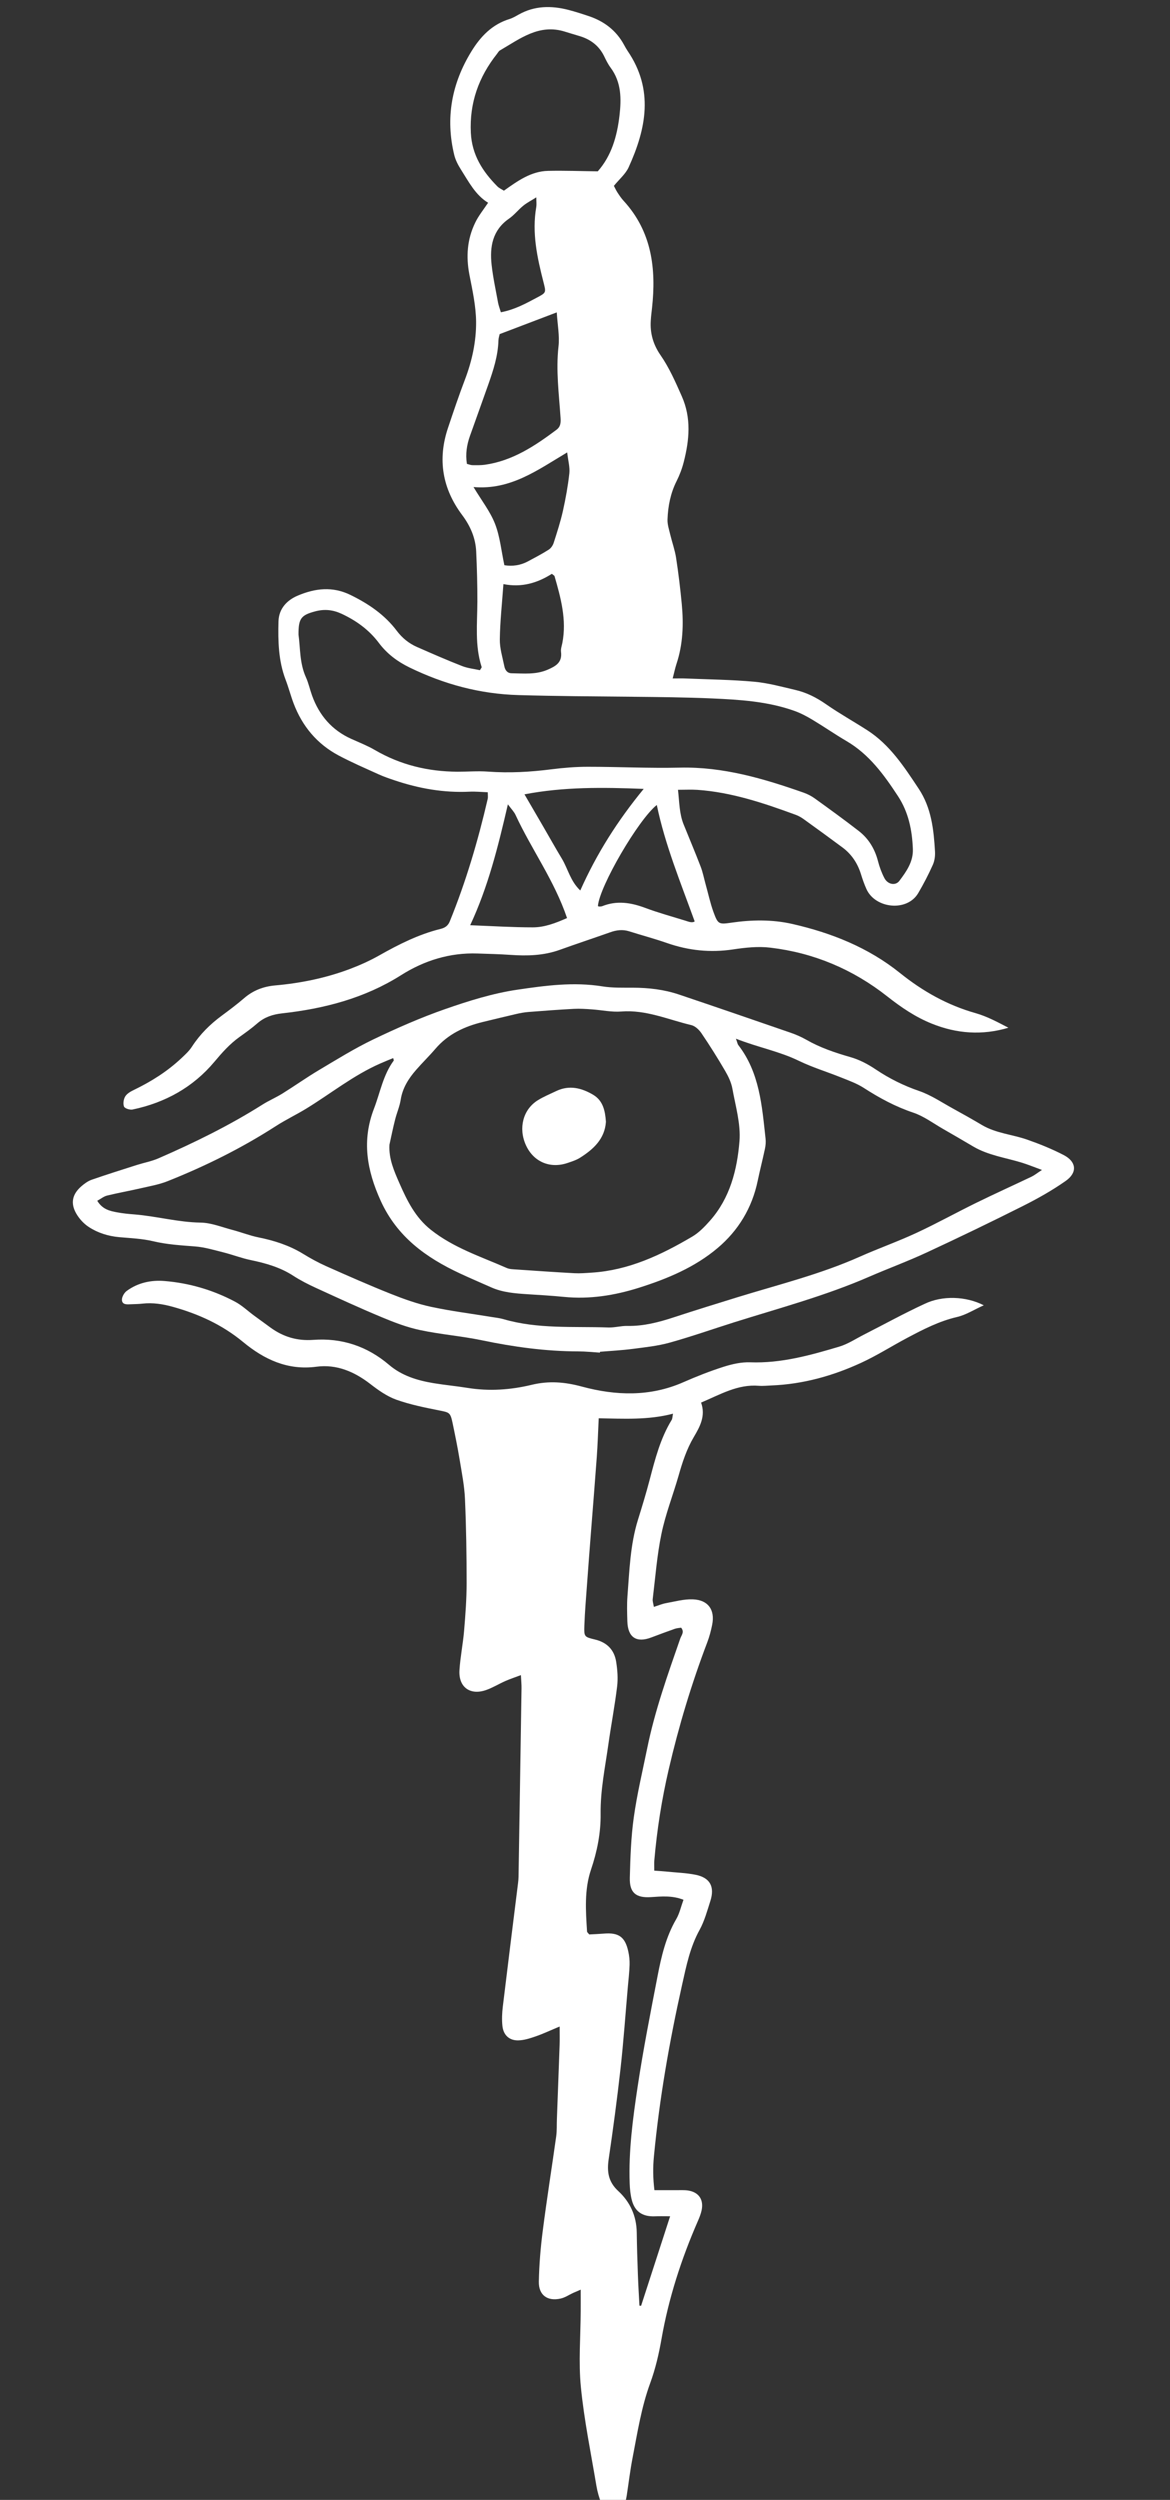
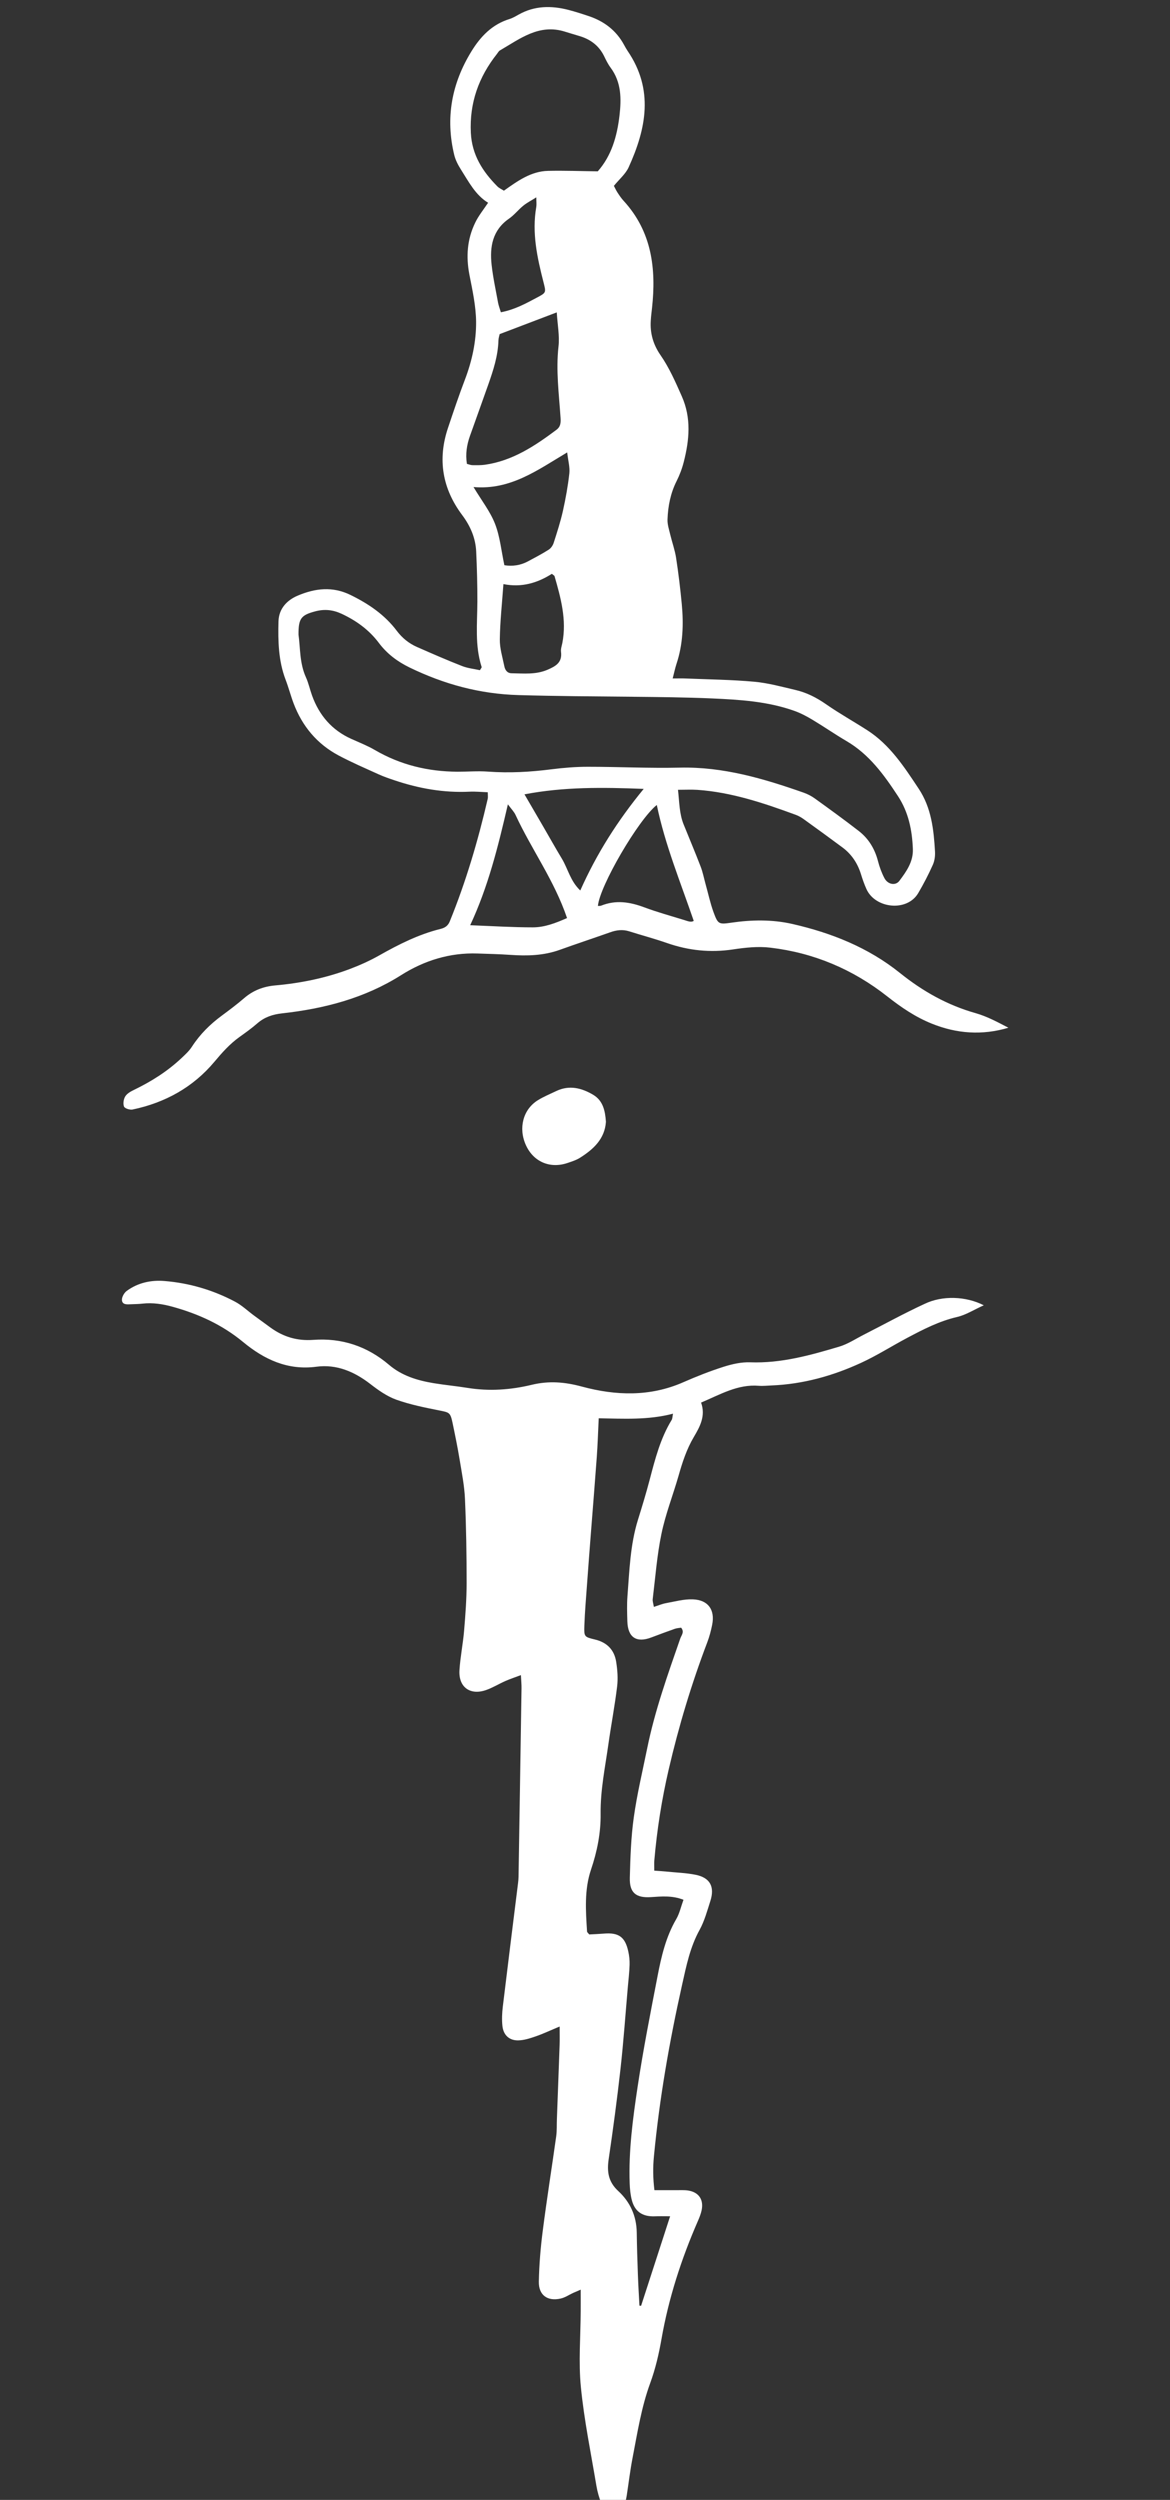
<svg xmlns="http://www.w3.org/2000/svg" viewBox="390.919 113.009 246.775 526.991" style="enable-background:new 0 0 1024 768;">
  <rect x="390.919" y="113.009" width="246.775" height="526.991" fill="#333333" stroke="none" />
  <defs>
    <style type="text/css">
	.st0{fill:#FFFFFF;}
</style>
  </defs>
  <g>
-     <path class="st0" d="M493.87,155.75c-2.67-1.62-4.09-4.42-5.75-7.03c-0.59-0.93-1.13-1.97-1.39-3.03 c-1.89-7.78-0.56-15.05,3.62-21.85c1.94-3.16,4.37-5.69,8.03-6.82c0.68-0.21,1.31-0.59,1.94-0.94c3.34-1.88,6.87-1.91,10.47-0.99 c1.47,0.38,2.92,0.85,4.35,1.33c3.23,1.09,5.78,3.03,7.42,6.08c0.23,0.42,0.46,0.84,0.73,1.24c5.56,8.14,3.95,16.37,0.21,24.56 c-0.64,1.39-1.95,2.48-3.1,3.89c0.18,0.33,0.43,0.9,0.76,1.41c0.39,0.6,0.8,1.21,1.28,1.73c5.97,6.5,6.91,14.32,6,22.64 c-0.1,0.87-0.21,1.75-0.26,2.62c-0.18,2.65,0.52,5.07,2.03,7.25c1.88,2.71,3.18,5.7,4.51,8.7c2.04,4.61,1.6,9.2,0.42,13.84 c-0.35,1.39-0.87,2.76-1.51,4.04c-1.29,2.56-1.82,5.29-1.92,8.1c-0.04,1.07,0.34,2.17,0.59,3.24c0.39,1.62,0.97,3.21,1.22,4.85 c0.5,3.24,0.89,6.49,1.2,9.76c0.4,4.25,0.25,8.47-1.11,12.57c-0.29,0.89-0.48,1.81-0.81,3.09c1.14,0,1.99-0.03,2.84,0.01 c4.79,0.2,9.59,0.25,14.35,0.68c2.92,0.26,5.81,1.06,8.68,1.73c2.35,0.54,4.46,1.61,6.47,3.01c2.81,1.96,5.82,3.63,8.71,5.49 c4.77,3.07,7.77,7.7,10.83,12.31c2.7,4.06,3.18,8.63,3.45,13.28c0.05,0.93-0.09,1.96-0.47,2.8c-0.91,2.03-1.94,4.02-3.07,5.94 c-2.34,3.99-9.06,3.28-10.92-0.85c-0.46-1.02-0.83-2.08-1.16-3.15c-0.71-2.29-1.97-4.19-3.89-5.62c-2.69-2-5.41-3.97-8.13-5.93 c-0.51-0.37-1.08-0.71-1.67-0.93c-6.76-2.48-13.57-4.79-20.84-5.29c-1.25-0.08-2.51-0.01-4.06-0.01c0.3,2.67,0.28,5.05,1.19,7.3 c1.19,2.96,2.44,5.89,3.58,8.87c0.46,1.18,0.7,2.45,1.04,3.68c0.56,2,0.99,4.04,1.7,5.99c0.92,2.5,1.11,2.56,3.71,2.18 c4.31-0.63,8.63-0.7,12.88,0.26c8.27,1.88,16.05,4.98,22.72,10.34c4.81,3.86,10.01,6.79,15.97,8.47c2.4,0.68,4.65,1.9,6.9,3.07 c-5.54,1.65-10.91,1.25-16.15-0.86c-3.44-1.38-6.47-3.44-9.38-5.73c-7.26-5.72-15.51-9.21-24.68-10.29 c-2.57-0.31-5.28-0.02-7.86,0.37c-4.79,0.72-9.38,0.24-13.92-1.34c-2.64-0.92-5.35-1.64-8.01-2.48c-1.37-0.43-2.67-0.26-3.99,0.21 c-3.54,1.25-7.11,2.43-10.64,3.7c-3.39,1.22-6.87,1.31-10.41,1.06c-2.31-0.16-4.63-0.21-6.94-0.29c-5.86-0.2-11.25,1.49-16.12,4.57 c-7.7,4.87-16.21,7.06-25.1,8.05c-2,0.22-3.69,0.79-5.21,2.1c-1.2,1.05-2.51,1.98-3.81,2.91c-2.03,1.46-3.65,3.29-5.25,5.2 c-4.52,5.39-10.4,8.62-17.25,10.06c-0.57,0.12-1.65-0.22-1.81-0.62c-0.24-0.6-0.1-1.58,0.27-2.16c0.39-0.62,1.18-1.05,1.89-1.39 c3.62-1.75,6.99-3.88,9.93-6.64c0.81-0.76,1.66-1.54,2.25-2.46c1.68-2.59,3.81-4.7,6.28-6.52c1.61-1.19,3.21-2.39,4.72-3.69 c1.9-1.64,4.08-2.46,6.54-2.68c5.36-0.47,10.6-1.54,15.64-3.42c2.16-0.81,4.29-1.77,6.3-2.9c4.12-2.33,8.32-4.45,12.94-5.59 c0.93-0.23,1.57-0.66,1.94-1.57c3.42-8.39,5.97-17.04,8.01-25.85c0.08-0.36,0.01-0.76,0.01-1.39c-1.34-0.05-2.6-0.18-3.85-0.12 c-5.43,0.26-10.67-0.67-15.79-2.39c-1.13-0.38-2.28-0.77-3.36-1.26c-2.84-1.29-5.7-2.52-8.45-3.98c-4.55-2.42-7.68-6.17-9.5-10.98 c-0.62-1.64-1.06-3.36-1.69-5c-1.52-3.98-1.61-8.14-1.5-12.29c0.07-2.66,1.76-4.47,4.1-5.45c3.64-1.53,7.31-1.98,11.11-0.11 c3.8,1.86,7.19,4.16,9.75,7.56c1.14,1.51,2.55,2.65,4.26,3.4c3.14,1.38,6.29,2.76,9.49,4.01c1.22,0.48,2.58,0.61,3.78,0.88 c0.23-0.41,0.4-0.57,0.36-0.67c-1.46-4.52-0.92-9.17-0.9-13.79c0.01-3.51-0.09-7.03-0.25-10.54c-0.13-2.87-1.23-5.4-2.96-7.71 c-4.18-5.58-5.22-11.73-2.99-18.36c1.14-3.41,2.29-6.82,3.57-10.18c1.5-3.93,2.39-8.03,2.36-12.18c-0.03-3.32-0.77-6.66-1.41-9.94 c-0.74-3.82-0.48-7.5,1.23-10.99C491.82,158.54,492.84,157.29,493.87,155.75z M453.88,246.82c0.39,2.71,0.2,5.95,1.56,8.96 c0.56,1.23,0.84,2.58,1.3,3.86c1.51,4.17,4.18,7.29,8.27,9.13c1.67,0.75,3.4,1.43,4.98,2.35c5.39,3.14,11.21,4.54,17.4,4.57 c2.16,0.01,4.33-0.18,6.47-0.02c4.49,0.33,8.93,0.08,13.39-0.49c2.53-0.32,5.09-0.53,7.64-0.53c6.47,0,12.95,0.33,19.41,0.18 c9.15-0.21,17.69,2.31,26.16,5.29c0.82,0.29,1.63,0.71,2.33,1.22c3.11,2.24,6.22,4.49,9.25,6.84c2.08,1.61,3.39,3.77,4.06,6.35 c0.32,1.23,0.76,2.45,1.35,3.58c0.7,1.35,2.34,1.69,3.17,0.58c1.48-1.97,2.94-4.02,2.84-6.7c-0.15-3.97-0.91-7.75-3.14-11.15 c-2.95-4.5-6.07-8.81-10.86-11.61c-2.41-1.41-4.71-3.01-7.11-4.45c-1.22-0.73-2.5-1.42-3.84-1.9c-5.64-2.02-11.57-2.38-17.47-2.64 c-5.58-0.24-11.17-0.29-16.76-0.35c-7.99-0.08-15.97-0.12-23.96-0.35c-8.21-0.23-15.74-2.29-23.02-5.82 c-2.57-1.25-4.75-2.89-6.48-5.19c-2.06-2.74-4.74-4.68-7.85-6.13c-1.85-0.86-3.63-1.03-5.58-0.51 C454.43,242.68,453.85,243.37,453.88,246.82z M517,149.13c2.9-3.28,4.07-7.39,4.58-11.74c0.41-3.54,0.42-7.02-1.86-10.1 c-0.57-0.76-0.99-1.64-1.41-2.5c-1.06-2.13-2.79-3.44-5.03-4.14c-1.07-0.33-2.14-0.63-3.21-0.97c-5.44-1.71-9.47,1.5-13.71,3.96 c-0.26,0.15-0.42,0.48-0.62,0.73c-3.86,4.88-5.82,10.33-5.51,16.65c0.23,4.65,2.48,8.14,5.58,11.27c0.37,0.38,0.9,0.6,1.39,0.92 c2.88-2.04,5.71-4.1,9.32-4.18C510.01,148.95,513.51,149.09,517,149.13z M508.35,178.86c-4.28,1.63-8.05,3.06-12.04,4.58 c-0.05,0.25-0.24,0.79-0.26,1.33c-0.09,3.24-1.08,6.28-2.14,9.29c-1.27,3.61-2.58,7.21-3.86,10.82c-0.67,1.89-0.99,3.83-0.65,5.92 c0.43,0.1,0.8,0.27,1.18,0.27c0.88,0.01,1.76,0.03,2.63-0.09c5.82-0.83,10.52-3.96,15.08-7.37c0.88-0.66,0.93-1.5,0.86-2.54 c-0.33-5-1-9.98-0.43-15.04C508.97,183.8,508.51,181.47,508.35,178.86z M498.04,282.57c-2.07,8.94-4.16,17.37-7.95,25.48 c4.65,0.18,8.94,0.45,13.22,0.45c2.46,0,4.79-0.89,7.21-1.96c-2.67-7.9-7.48-14.45-10.85-21.71 C499.36,284.14,498.79,283.58,498.04,282.57z M510.55,208.38c-6.29,3.74-11.95,7.97-19.76,7.3c1.72,2.87,3.53,5.16,4.54,7.76 c1.05,2.69,1.32,5.68,1.97,8.72c1.7,0.27,3.4,0.04,4.99-0.82c1.48-0.79,2.97-1.57,4.38-2.47c0.47-0.3,0.87-0.9,1.04-1.45 c0.71-2.2,1.42-4.41,1.93-6.66c0.59-2.64,1.07-5.31,1.37-8C511.14,211.46,510.74,210.11,510.55,208.38z M526.69,279.31 c-8.7-0.34-16.83-0.44-25.15,1.15c1.39,2.39,2.66,4.57,3.93,6.75c1.32,2.27,2.6,4.57,3.96,6.82c1.28,2.12,1.77,4.7,3.88,6.7 C516.77,292.98,521.13,286.08,526.69,279.31z M529.45,282.7c-3.89,3.08-12.08,17.14-12.42,21.29c0.07,0.04,0.13,0.12,0.2,0.12 c0.24-0.01,0.49,0.01,0.7-0.07c3.09-1.24,6.06-0.77,9.08,0.36c2.76,1.03,5.61,1.81,8.43,2.68c0.71,0.22,1.46,0.55,2,0.17 C534.47,299.03,531.2,291.13,529.45,282.7z M497.1,236.14c-0.3,4.19-0.71,7.91-0.76,11.64c-0.03,1.87,0.56,3.76,0.94,5.63 c0.16,0.82,0.59,1.52,1.57,1.53c2.54,0.03,5.07,0.32,7.54-0.74c1.74-0.75,3.14-1.52,2.86-3.77c-0.08-0.61,0.15-1.26,0.28-1.88 c0.94-4.87-0.32-9.49-1.65-14.09c-0.04-0.12-0.23-0.2-0.56-0.49C504.33,235.87,500.99,236.92,497.1,236.14z M496.56,178.84 c2.94-0.56,5.24-1.84,7.56-3.07c2.02-1.07,2-1.05,1.43-3.28c-1.33-5.2-2.47-10.42-1.52-15.85c0.09-0.53,0.01-1.08,0.01-2.03 c-1.07,0.68-1.98,1.13-2.75,1.76c-1.05,0.85-1.91,1.97-3.01,2.73c-3.5,2.43-4.09,5.93-3.67,9.75c0.3,2.69,0.88,5.35,1.37,8.02 C496.1,177.47,496.33,178.05,496.56,178.84z" />
+     <path class="st0" d="M493.87,155.75c-2.67-1.62-4.09-4.42-5.75-7.03c-0.59-0.93-1.13-1.97-1.39-3.03 c-1.89-7.78-0.56-15.05,3.62-21.85c1.94-3.16,4.37-5.69,8.03-6.82c0.68-0.21,1.31-0.59,1.94-0.94c3.34-1.88,6.87-1.91,10.47-0.99 c1.47,0.38,2.92,0.85,4.35,1.33c3.23,1.09,5.78,3.03,7.42,6.08c0.23,0.42,0.46,0.84,0.73,1.24c5.56,8.14,3.95,16.37,0.21,24.56 c-0.64,1.39-1.95,2.48-3.1,3.89c0.18,0.33,0.43,0.9,0.76,1.41c0.39,0.6,0.8,1.21,1.28,1.73c5.97,6.5,6.91,14.32,6,22.64 c-0.1,0.87-0.21,1.75-0.26,2.62c-0.18,2.65,0.52,5.07,2.03,7.25c1.88,2.71,3.18,5.7,4.51,8.7c2.04,4.61,1.6,9.2,0.42,13.84 c-0.35,1.39-0.87,2.76-1.51,4.04c-1.29,2.56-1.82,5.29-1.92,8.1c-0.04,1.07,0.34,2.17,0.59,3.24c0.39,1.62,0.97,3.21,1.22,4.85 c0.5,3.24,0.89,6.49,1.2,9.76c0.4,4.25,0.25,8.47-1.11,12.57c-0.29,0.89-0.48,1.81-0.81,3.09c1.14,0,1.99-0.03,2.84,0.01 c4.79,0.2,9.59,0.25,14.35,0.68c2.92,0.26,5.81,1.06,8.68,1.73c2.35,0.54,4.46,1.61,6.47,3.01c2.81,1.96,5.82,3.63,8.71,5.49 c4.77,3.07,7.77,7.7,10.83,12.31c2.7,4.06,3.18,8.63,3.45,13.28c0.05,0.93-0.09,1.96-0.47,2.8c-0.91,2.03-1.94,4.02-3.07,5.94 c-2.34,3.99-9.06,3.28-10.92-0.85c-0.46-1.02-0.83-2.08-1.16-3.15c-0.71-2.29-1.97-4.19-3.89-5.62c-2.69-2-5.41-3.97-8.13-5.93 c-0.51-0.37-1.08-0.71-1.67-0.93c-6.76-2.48-13.57-4.79-20.84-5.29c-1.25-0.08-2.51-0.01-4.06-0.01c0.3,2.67,0.28,5.05,1.19,7.3 c1.19,2.96,2.44,5.89,3.58,8.87c0.46,1.18,0.7,2.45,1.04,3.68c0.56,2,0.99,4.04,1.7,5.99c0.92,2.5,1.11,2.56,3.71,2.18 c4.31-0.63,8.63-0.7,12.88,0.26c8.27,1.88,16.05,4.98,22.72,10.34c4.81,3.86,10.01,6.79,15.97,8.47c2.4,0.68,4.65,1.9,6.9,3.07 c-5.54,1.65-10.91,1.25-16.15-0.86c-3.44-1.38-6.47-3.44-9.38-5.73c-7.26-5.72-15.51-9.21-24.68-10.29 c-2.57-0.31-5.28-0.02-7.86,0.37c-4.79,0.72-9.38,0.24-13.92-1.34c-2.64-0.92-5.35-1.64-8.01-2.48c-1.37-0.43-2.67-0.26-3.99,0.21 c-3.54,1.25-7.11,2.43-10.64,3.7c-3.39,1.22-6.87,1.31-10.41,1.06c-2.31-0.16-4.63-0.21-6.94-0.29c-5.86-0.2-11.25,1.49-16.12,4.57 c-7.7,4.87-16.21,7.06-25.1,8.05c-2,0.22-3.69,0.79-5.21,2.1c-1.2,1.05-2.51,1.98-3.81,2.91c-2.03,1.46-3.65,3.29-5.25,5.2 c-4.52,5.39-10.4,8.62-17.25,10.06c-0.57,0.12-1.65-0.22-1.81-0.62c-0.24-0.6-0.1-1.58,0.27-2.16c0.39-0.62,1.18-1.05,1.89-1.39 c3.62-1.75,6.99-3.88,9.93-6.64c0.81-0.76,1.66-1.54,2.25-2.46c1.68-2.59,3.81-4.7,6.28-6.52c1.61-1.19,3.21-2.39,4.72-3.69 c1.9-1.64,4.08-2.46,6.54-2.68c5.36-0.47,10.6-1.54,15.64-3.42c2.16-0.81,4.29-1.77,6.3-2.9c4.12-2.33,8.32-4.45,12.94-5.59 c0.93-0.23,1.57-0.66,1.94-1.57c3.42-8.39,5.97-17.04,8.01-25.85c0.08-0.36,0.01-0.76,0.01-1.39c-1.34-0.05-2.6-0.18-3.85-0.12 c-5.43,0.26-10.67-0.67-15.79-2.39c-1.13-0.38-2.28-0.77-3.36-1.26c-2.84-1.29-5.7-2.52-8.45-3.98c-4.55-2.42-7.68-6.17-9.5-10.98 c-0.62-1.64-1.06-3.36-1.69-5c-1.52-3.98-1.61-8.14-1.5-12.29c0.07-2.66,1.76-4.47,4.1-5.45c3.64-1.53,7.31-1.98,11.11-0.11 c3.8,1.86,7.19,4.16,9.75,7.56c1.14,1.51,2.55,2.65,4.26,3.4c3.14,1.38,6.29,2.76,9.49,4.01c1.22,0.48,2.58,0.61,3.78,0.88 c0.23-0.41,0.4-0.57,0.36-0.67c-1.46-4.52-0.92-9.17-0.9-13.79c0.01-3.51-0.09-7.03-0.25-10.54c-0.13-2.87-1.23-5.4-2.96-7.71 c-4.18-5.58-5.22-11.73-2.99-18.36c1.14-3.41,2.29-6.82,3.57-10.18c1.5-3.93,2.39-8.03,2.36-12.18c-0.03-3.32-0.77-6.66-1.41-9.94 c-0.74-3.82-0.48-7.5,1.23-10.99C491.82,158.54,492.84,157.29,493.87,155.75z M453.88,246.82c0.39,2.71,0.2,5.95,1.56,8.96 c0.56,1.23,0.84,2.58,1.3,3.86c1.51,4.17,4.18,7.29,8.27,9.13c1.67,0.75,3.4,1.43,4.98,2.35c5.39,3.14,11.21,4.54,17.4,4.57 c2.16,0.01,4.33-0.18,6.47-0.02c4.49,0.33,8.93,0.08,13.39-0.49c2.53-0.32,5.09-0.53,7.64-0.53c6.47,0,12.95,0.33,19.41,0.18 c9.15-0.21,17.69,2.31,26.16,5.29c0.82,0.29,1.63,0.71,2.33,1.22c3.11,2.24,6.22,4.49,9.25,6.84c2.08,1.61,3.39,3.77,4.06,6.35 c0.32,1.23,0.76,2.45,1.35,3.58c0.7,1.35,2.34,1.69,3.17,0.58c1.48-1.97,2.94-4.02,2.84-6.7c-0.15-3.97-0.91-7.75-3.14-11.15 c-2.95-4.5-6.07-8.81-10.86-11.61c-2.41-1.41-4.71-3.01-7.11-4.45c-1.22-0.73-2.5-1.42-3.84-1.9c-5.64-2.02-11.57-2.38-17.47-2.64 c-5.58-0.24-11.17-0.29-16.76-0.35c-7.99-0.08-15.97-0.12-23.96-0.35c-8.21-0.23-15.74-2.29-23.02-5.82 c-2.57-1.25-4.75-2.89-6.48-5.19c-2.06-2.74-4.74-4.68-7.85-6.13c-1.85-0.86-3.63-1.03-5.58-0.51 C454.43,242.68,453.85,243.37,453.88,246.82z M517,149.13c2.9-3.28,4.07-7.39,4.58-11.74c0.41-3.54,0.42-7.02-1.86-10.1 c-0.57-0.76-0.99-1.64-1.41-2.5c-1.06-2.13-2.79-3.44-5.03-4.14c-1.07-0.33-2.14-0.63-3.21-0.97c-5.44-1.71-9.47,1.5-13.71,3.96 c-0.26,0.15-0.42,0.48-0.62,0.73c-3.86,4.88-5.82,10.33-5.51,16.65c0.23,4.65,2.48,8.14,5.58,11.27c0.37,0.38,0.9,0.6,1.39,0.92 c2.88-2.04,5.71-4.1,9.32-4.18C510.01,148.95,513.51,149.09,517,149.13z M508.35,178.86c-4.28,1.63-8.05,3.06-12.04,4.58 c-0.05,0.25-0.24,0.79-0.26,1.33c-0.09,3.24-1.08,6.28-2.14,9.29c-1.27,3.61-2.58,7.21-3.86,10.82c-0.67,1.89-0.99,3.83-0.65,5.92 c0.43,0.1,0.8,0.27,1.18,0.27c0.88,0.01,1.76,0.03,2.63-0.09c5.82-0.83,10.52-3.96,15.08-7.37c0.88-0.66,0.93-1.5,0.86-2.54 c-0.33-5-1-9.98-0.43-15.04C508.97,183.8,508.51,181.47,508.35,178.86z M498.04,282.57c-2.07,8.94-4.16,17.37-7.95,25.48 c4.65,0.18,8.94,0.45,13.22,0.45c2.46,0,4.79-0.89,7.21-1.96c-2.67-7.9-7.48-14.45-10.85-21.71 C499.36,284.14,498.79,283.58,498.04,282.57z M510.55,208.38c-6.29,3.74-11.95,7.97-19.76,7.3c1.72,2.87,3.53,5.16,4.54,7.76 c1.05,2.69,1.32,5.68,1.97,8.72c1.7,0.27,3.4,0.04,4.99-0.82c1.48-0.79,2.97-1.57,4.38-2.47c0.47-0.3,0.87-0.9,1.04-1.45 c0.71-2.2,1.42-4.41,1.93-6.66c0.59-2.64,1.07-5.31,1.37-8C511.14,211.46,510.74,210.11,510.55,208.38z M526.69,279.31 c-8.7-0.34-16.83-0.44-25.15,1.15c1.39,2.39,2.66,4.57,3.93,6.75c1.32,2.27,2.6,4.57,3.96,6.82c1.28,2.12,1.77,4.7,3.88,6.7 C516.77,292.98,521.13,286.08,526.69,279.31z M529.45,282.7c-3.89,3.08-12.08,17.14-12.42,21.29c0.24-0.01,0.49,0.01,0.7-0.07c3.09-1.24,6.06-0.77,9.08,0.36c2.76,1.03,5.61,1.81,8.43,2.68c0.71,0.22,1.46,0.55,2,0.17 C534.47,299.03,531.2,291.13,529.45,282.7z M497.1,236.14c-0.3,4.19-0.71,7.91-0.76,11.64c-0.03,1.87,0.56,3.76,0.94,5.63 c0.16,0.82,0.59,1.52,1.57,1.53c2.54,0.03,5.07,0.32,7.54-0.74c1.74-0.75,3.14-1.52,2.86-3.77c-0.08-0.61,0.15-1.26,0.28-1.88 c0.94-4.87-0.32-9.49-1.65-14.09c-0.04-0.12-0.23-0.2-0.56-0.49C504.33,235.87,500.99,236.92,497.1,236.14z M496.56,178.84 c2.94-0.56,5.24-1.84,7.56-3.07c2.02-1.07,2-1.05,1.43-3.28c-1.33-5.2-2.47-10.42-1.52-15.85c0.09-0.53,0.01-1.08,0.01-2.03 c-1.07,0.68-1.98,1.13-2.75,1.76c-1.05,0.85-1.91,1.97-3.01,2.73c-3.5,2.43-4.09,5.93-3.67,9.75c0.3,2.69,0.88,5.35,1.37,8.02 C496.1,177.47,496.33,178.05,496.56,178.84z" />
    <path class="st0" d="M598.42,388.17c-2.13,0.96-3.79,2.04-5.61,2.46c-3.81,0.88-7.19,2.63-10.58,4.43 c-3.24,1.72-6.36,3.71-9.69,5.24c-5.99,2.76-12.28,4.51-18.92,4.77c-0.88,0.03-1.76,0.14-2.64,0.07 c-4.47-0.37-8.15,1.84-12.19,3.54c1.01,2.81-0.25,5.09-1.54,7.27c-1.53,2.59-2.42,5.37-3.23,8.22c-1.17,4.07-2.74,8.05-3.59,12.18 c-0.94,4.52-1.28,9.16-1.84,13.75c-0.06,0.45,0.13,0.93,0.24,1.65c0.93-0.29,1.73-0.64,2.57-0.79c1.87-0.34,3.77-0.87,5.64-0.8 c3.25,0.12,4.72,2.2,4.09,5.36c-0.25,1.25-0.58,2.5-1.03,3.69c-3.33,8.75-6.02,17.68-8.14,26.81c-1.47,6.34-2.47,12.7-3.03,19.15 c-0.05,0.62-0.01,1.26-0.01,2.18c0.9,0.07,1.73,0.11,2.57,0.2c2.06,0.21,4.16,0.27,6.18,0.68c3.03,0.62,4.04,2.52,3.07,5.54 c-0.66,2.05-1.23,4.19-2.26,6.06c-2.02,3.65-2.81,7.63-3.7,11.61c-2.67,11.94-4.78,23.98-5.94,36.18c-0.22,2.29-0.2,4.59,0.11,7.09 c1.64,0,3.06-0.01,4.48,0c0.88,0.01,1.77-0.06,2.63,0.07c2.24,0.35,3.31,1.91,2.85,4.14c-0.16,0.77-0.46,1.53-0.78,2.26 c-3.5,8.01-6.18,16.27-7.69,24.91c-0.55,3.13-1.28,6.29-2.37,9.26c-1.89,5.15-2.71,10.52-3.74,15.84c-0.5,2.59-0.81,5.21-1.21,7.82 c-0.07,0.47-0.17,0.95-0.29,1.41c-0.31,1.19-1.01,1.99-2.27,2.17c-1.13,0.16-2.3-0.54-2.8-1.83c-0.46-1.19-0.83-2.43-1.04-3.69 c-1.16-6.94-2.59-13.85-3.28-20.84c-0.52-5.3-0.06-10.69-0.04-16.04c0.01-1.41,0-2.83,0-4.51c-0.68,0.29-1.15,0.49-1.62,0.7 c-0.86,0.4-1.69,0.97-2.59,1.17c-2.79,0.64-4.68-0.71-4.62-3.57c0.07-3.58,0.37-7.18,0.83-10.73c0.85-6.66,1.91-13.29,2.84-19.94 c0.16-1.18,0.09-2.39,0.14-3.59c0.19-5.19,0.39-10.37,0.57-15.56c0.04-1.16,0.01-2.31,0.01-3.95c-1.98,0.82-3.47,1.53-5.03,2.07 c-1.19,0.41-2.44,0.82-3.67,0.85c-1.93,0.05-3.17-1.12-3.37-3.04c-0.14-1.34-0.08-2.72,0.08-4.06c1.05-8.73,2.15-17.45,3.23-26.17 c0.05-0.4,0.08-0.8,0.09-1.2c0.21-13.26,0.43-26.52,0.63-39.78c0.01-0.78-0.07-1.56-0.13-2.75c-1.27,0.48-2.29,0.81-3.26,1.24 c-1.39,0.61-2.7,1.43-4.12,1.92c-3.37,1.16-5.81-0.65-5.58-4.22c0.18-2.79,0.75-5.55,0.98-8.33c0.28-3.34,0.53-6.7,0.53-10.04 c0-5.91-0.09-11.83-0.35-17.73c-0.12-2.78-0.68-5.55-1.13-8.3c-0.43-2.6-0.96-5.19-1.5-7.77c-0.46-2.16-0.68-2.14-2.83-2.57 c-3.04-0.61-6.11-1.22-9.02-2.26c-1.98-0.71-3.81-2.01-5.5-3.32c-3.38-2.61-7.12-4.19-11.35-3.63c-6.08,0.81-11.05-1.56-15.44-5.19 c-4.43-3.66-9.42-5.93-14.86-7.44c-2.11-0.59-4.21-0.91-6.39-0.67c-0.79,0.09-1.6,0.1-2.39,0.13c-0.79,0.03-1.85,0.17-1.94-0.85 c-0.06-0.63,0.46-1.56,1.01-1.96c2.35-1.72,5.1-2.32,7.95-2.09c5.24,0.43,10.22,1.89,14.86,4.34c1.47,0.77,2.71,1.97,4.06,2.96 c1.16,0.85,2.32,1.7,3.48,2.54c2.69,1.94,5.59,2.82,8.99,2.57c5.99-0.44,11.37,1.33,15.98,5.26c2.72,2.32,5.99,3.3,9.42,3.87 c2.36,0.39,4.76,0.61,7.12,0.99c4.57,0.74,9.11,0.43,13.57-0.65c3.61-0.87,6.97-0.6,10.58,0.38c7.13,1.92,14.34,2.17,21.36-0.91 c2.78-1.22,5.61-2.34,8.5-3.26c1.8-0.57,3.76-1.02,5.63-0.95c6.52,0.24,12.67-1.48,18.8-3.31c1.81-0.54,3.45-1.64,5.16-2.51 c4.27-2.17,8.47-4.49,12.81-6.49C589.68,386.06,594.65,386.25,598.42,388.17z M532.26,580.21c-1.26,0-2.28-0.03-3.3,0.01 c-2.54,0.08-4.15-1-4.78-3.43c-0.3-1.15-0.41-2.36-0.45-3.55c-0.24-6.82,0.66-13.58,1.67-20.29c1.17-7.82,2.71-15.59,4.21-23.36 c0.8-4.16,1.76-8.28,3.94-12.02c0.7-1.2,1-2.63,1.53-4.08c-2.43-0.94-4.65-0.7-6.86-0.56c-3.17,0.21-4.55-0.92-4.46-4.1 c0.11-4.23,0.25-8.48,0.83-12.66c0.68-4.9,1.84-9.72,2.83-14.58c1.61-7.94,4.33-15.55,6.98-23.17c0.24-0.69,0.94-1.38,0.18-2.29 c-0.42,0.07-0.9,0.09-1.33,0.24c-1.66,0.58-3.3,1.2-4.95,1.82c-3.14,1.2-4.96,0-5.06-3.39c-0.05-1.76-0.11-3.53,0.02-5.28 c0.42-5.41,0.58-10.86,2.21-16.11c0.88-2.82,1.74-5.65,2.49-8.51c1.14-4.34,2.25-8.67,4.62-12.55c0.18-0.29,0.16-0.69,0.29-1.33 c-5.28,1.38-10.44,1.05-15.67,0.97c-0.14,2.93-0.22,5.55-0.41,8.17c-0.38,5.26-0.81,10.51-1.22,15.76 c-0.28,3.66-0.57,7.32-0.83,10.99c-0.21,2.94-0.47,5.88-0.57,8.83c-0.08,2.28-0.01,2.35,2.21,2.88c2.56,0.6,4.1,2.18,4.5,4.7 c0.27,1.71,0.41,3.51,0.2,5.22c-0.49,4.05-1.26,8.06-1.83,12.09c-0.69,4.9-1.71,9.74-1.65,14.75c0.05,4-0.73,7.93-2.03,11.76 c-1.43,4.25-1.11,8.67-0.83,13.06c0.01,0.13,0.18,0.25,0.46,0.6c0.93-0.05,2.03-0.09,3.12-0.18c3.09-0.25,4.44,0.7,5.11,3.74 c0.21,0.93,0.31,1.9,0.28,2.85c-0.05,1.59-0.24,3.18-0.38,4.77c-0.5,5.73-0.9,11.46-1.54,17.18c-0.71,6.35-1.56,12.69-2.49,19.01 c-0.39,2.64-0.08,4.79,2.02,6.72c2.49,2.29,3.85,5.25,3.9,8.73c0.04,2.95,0.13,5.9,0.24,8.85c0.08,2.2,0.21,4.39,0.33,6.58 c0.12,0.01,0.23,0.02,0.35,0.03C528.14,592.89,530.15,586.7,532.26,580.21z" />
-     <path class="st0" d="M517.45,398.15c-1.51-0.09-3.02-0.26-4.52-0.26c-6.89-0.01-13.67-0.94-20.41-2.35 c-4.29-0.89-8.7-1.23-12.98-2.14c-2.79-0.59-5.52-1.63-8.16-2.74c-4.64-1.93-9.21-4.04-13.77-6.13c-1.67-0.76-3.32-1.6-4.86-2.6 c-2.75-1.78-5.78-2.63-8.94-3.29c-1.94-0.4-3.82-1.13-5.75-1.62c-2-0.5-4.01-1.11-6.05-1.26c-2.95-0.23-5.87-0.4-8.78-1.09 c-2.31-0.55-4.74-0.65-7.13-0.86c-2.36-0.21-4.58-0.9-6.52-2.19c-1.02-0.68-1.93-1.68-2.55-2.74c-1.29-2.2-0.88-4.11,1.03-5.78 c0.65-0.57,1.41-1.12,2.21-1.4c3.16-1.1,6.36-2.1,9.55-3.12c1.52-0.48,3.12-0.77,4.57-1.41c7.55-3.29,14.93-6.91,21.91-11.32 c1.35-0.85,2.84-1.48,4.19-2.32c2.57-1.6,5.05-3.36,7.65-4.91c3.77-2.24,7.51-4.57,11.46-6.47c4.96-2.38,10.02-4.61,15.21-6.42 c4.96-1.73,10.07-3.33,15.25-4.09c5.88-0.87,11.86-1.67,17.89-0.7c2.11,0.34,4.3,0.27,6.46,0.28c3.3,0.01,6.55,0.38,9.68,1.43 c7.87,2.65,15.73,5.35,23.57,8.06c1.13,0.39,2.24,0.87,3.28,1.46c2.94,1.69,6.09,2.75,9.33,3.68c1.88,0.53,3.71,1.49,5.34,2.59 c2.88,1.93,5.89,3.43,9.18,4.56c2.53,0.87,4.82,2.44,7.2,3.74c2.03,1.11,4.05,2.25,6.04,3.43c2.95,1.75,6.39,1.98,9.54,3.08 c2.63,0.92,5.23,1.97,7.7,3.25c2.7,1.4,2.93,3.69,0.43,5.45c-2.86,2.01-5.94,3.74-9.07,5.31c-6.71,3.37-13.47,6.63-20.28,9.79 c-3.98,1.85-8.1,3.36-12.13,5.11c-9.19,4-18.85,6.58-28.37,9.57c-4.57,1.44-9.1,3.04-13.71,4.32c-2.51,0.7-5.16,0.97-7.76,1.31 c-2.29,0.3-4.61,0.42-6.92,0.61C517.46,398.07,517.46,398.11,517.45,398.15z M546.14,331.97c0.32,0.89,0.35,1.15,0.49,1.33 c4.51,5.82,5,12.82,5.76,19.73c0.08,0.7,0.02,1.45-0.13,2.15c-0.48,2.26-1.06,4.5-1.53,6.76c-1.18,5.69-4.08,10.47-8.44,14.15 c-4.81,4.07-10.61,6.49-16.59,8.38c-5.14,1.62-10.41,2.47-15.83,1.93c-2.54-0.25-5.09-0.4-7.64-0.56 c-2.64-0.17-5.27-0.36-7.73-1.46c-2.19-0.97-4.39-1.91-6.56-2.92c-7.18-3.35-13.27-7.72-16.73-15.33 c-2.92-6.43-4.01-12.69-1.4-19.44c1.31-3.41,1.92-7.09,4.16-10.11c0.03-0.04-0.03-0.14-0.12-0.52c-0.95,0.39-1.87,0.76-2.77,1.16 c-5.6,2.46-10.36,6.3-15.53,9.47c-2.11,1.29-4.36,2.36-6.44,3.7c-7.22,4.65-14.86,8.44-22.82,11.61c-1.83,0.73-3.83,1.07-5.77,1.52 c-2.33,0.54-4.69,0.95-7.01,1.52c-0.7,0.17-1.31,0.68-2.08,1.1c1.1,1.81,2.66,2.16,4.21,2.44c1.18,0.22,2.37,0.34,3.57,0.43 c4.69,0.37,9.26,1.66,14.01,1.73c2.25,0.03,4.49,0.96,6.72,1.54c1.85,0.49,3.64,1.2,5.51,1.58c3.32,0.67,6.48,1.68,9.39,3.46 c1.56,0.96,3.19,1.85,4.86,2.6c4.52,2.01,9.04,4.01,13.64,5.84c2.74,1.09,5.55,2.1,8.42,2.72c4.2,0.91,8.49,1.44,12.74,2.14 c0.87,0.14,1.75,0.23,2.59,0.47c7.25,2.12,14.71,1.5,22.11,1.76c1.35,0.05,2.71-0.36,4.05-0.33c3.42,0.07,6.64-0.78,9.84-1.83 c4.48-1.47,8.98-2.86,13.48-4.25c8.63-2.65,17.41-4.82,25.69-8.51c3.93-1.75,8.01-3.19,11.91-5c4.27-1.98,8.4-4.27,12.64-6.35 c3.87-1.9,7.8-3.67,11.7-5.53c0.6-0.29,1.13-0.73,2.18-1.41c-1.76-0.64-2.99-1.15-4.26-1.54c-3.43-1.05-7.04-1.53-10.2-3.38 c-2.14-1.25-4.26-2.51-6.41-3.73c-2.07-1.19-4.05-2.68-6.28-3.43c-3.76-1.26-7.16-3.1-10.46-5.23c-1.45-0.93-3.13-1.53-4.75-2.18 c-2.96-1.19-6.03-2.12-8.89-3.5C555.31,334.63,550.85,333.82,546.14,331.97z M473.06,354.32c-0.17,2.98,0.99,5.57,2.11,8.13 c1.61,3.66,3.34,7.2,6.63,9.81c4.79,3.8,10.52,5.64,15.98,8.04c0.63,0.28,1.41,0.28,2.12,0.33c4.06,0.28,8.13,0.56,12.2,0.78 c1.19,0.06,2.39-0.04,3.59-0.12c7.81-0.48,14.66-3.72,21.24-7.6c1.41-0.83,2.62-2.09,3.73-3.34c4.23-4.77,5.74-10.73,6.23-16.78 c0.29-3.64-0.84-7.41-1.5-11.09c-0.24-1.3-0.86-2.59-1.54-3.75c-1.57-2.69-3.23-5.33-4.98-7.91c-0.5-0.74-1.34-1.53-2.16-1.72 c-4.87-1.15-9.54-3.27-14.75-2.86c-2.04,0.16-4.14-0.31-6.21-0.45c-1.27-0.09-2.55-0.18-3.82-0.11c-3.19,0.17-6.38,0.41-9.56,0.66 c-0.87,0.07-1.74,0.23-2.6,0.43c-2.34,0.54-4.66,1.11-6.99,1.67c-3.89,0.94-7.38,2.56-10.05,5.69c-1.3,1.52-2.74,2.91-4.05,4.42 c-1.59,1.82-2.86,3.81-3.25,6.3c-0.22,1.41-0.82,2.75-1.17,4.15C473.81,350.74,473.46,352.53,473.06,354.32z" />
    <path class="st0" d="M518.72,349.49c-0.24,3.58-2.6,5.77-5.45,7.57c-0.8,0.51-1.74,0.8-2.65,1.11c-3.69,1.25-7.17-0.24-8.77-3.74 c-1.64-3.59-0.62-7.57,2.55-9.51c1.22-0.75,2.56-1.3,3.86-1.92c2.74-1.3,5.32-0.65,7.76,0.79 C518.11,345.03,518.56,347.16,518.72,349.49z" />
  </g>
</svg>